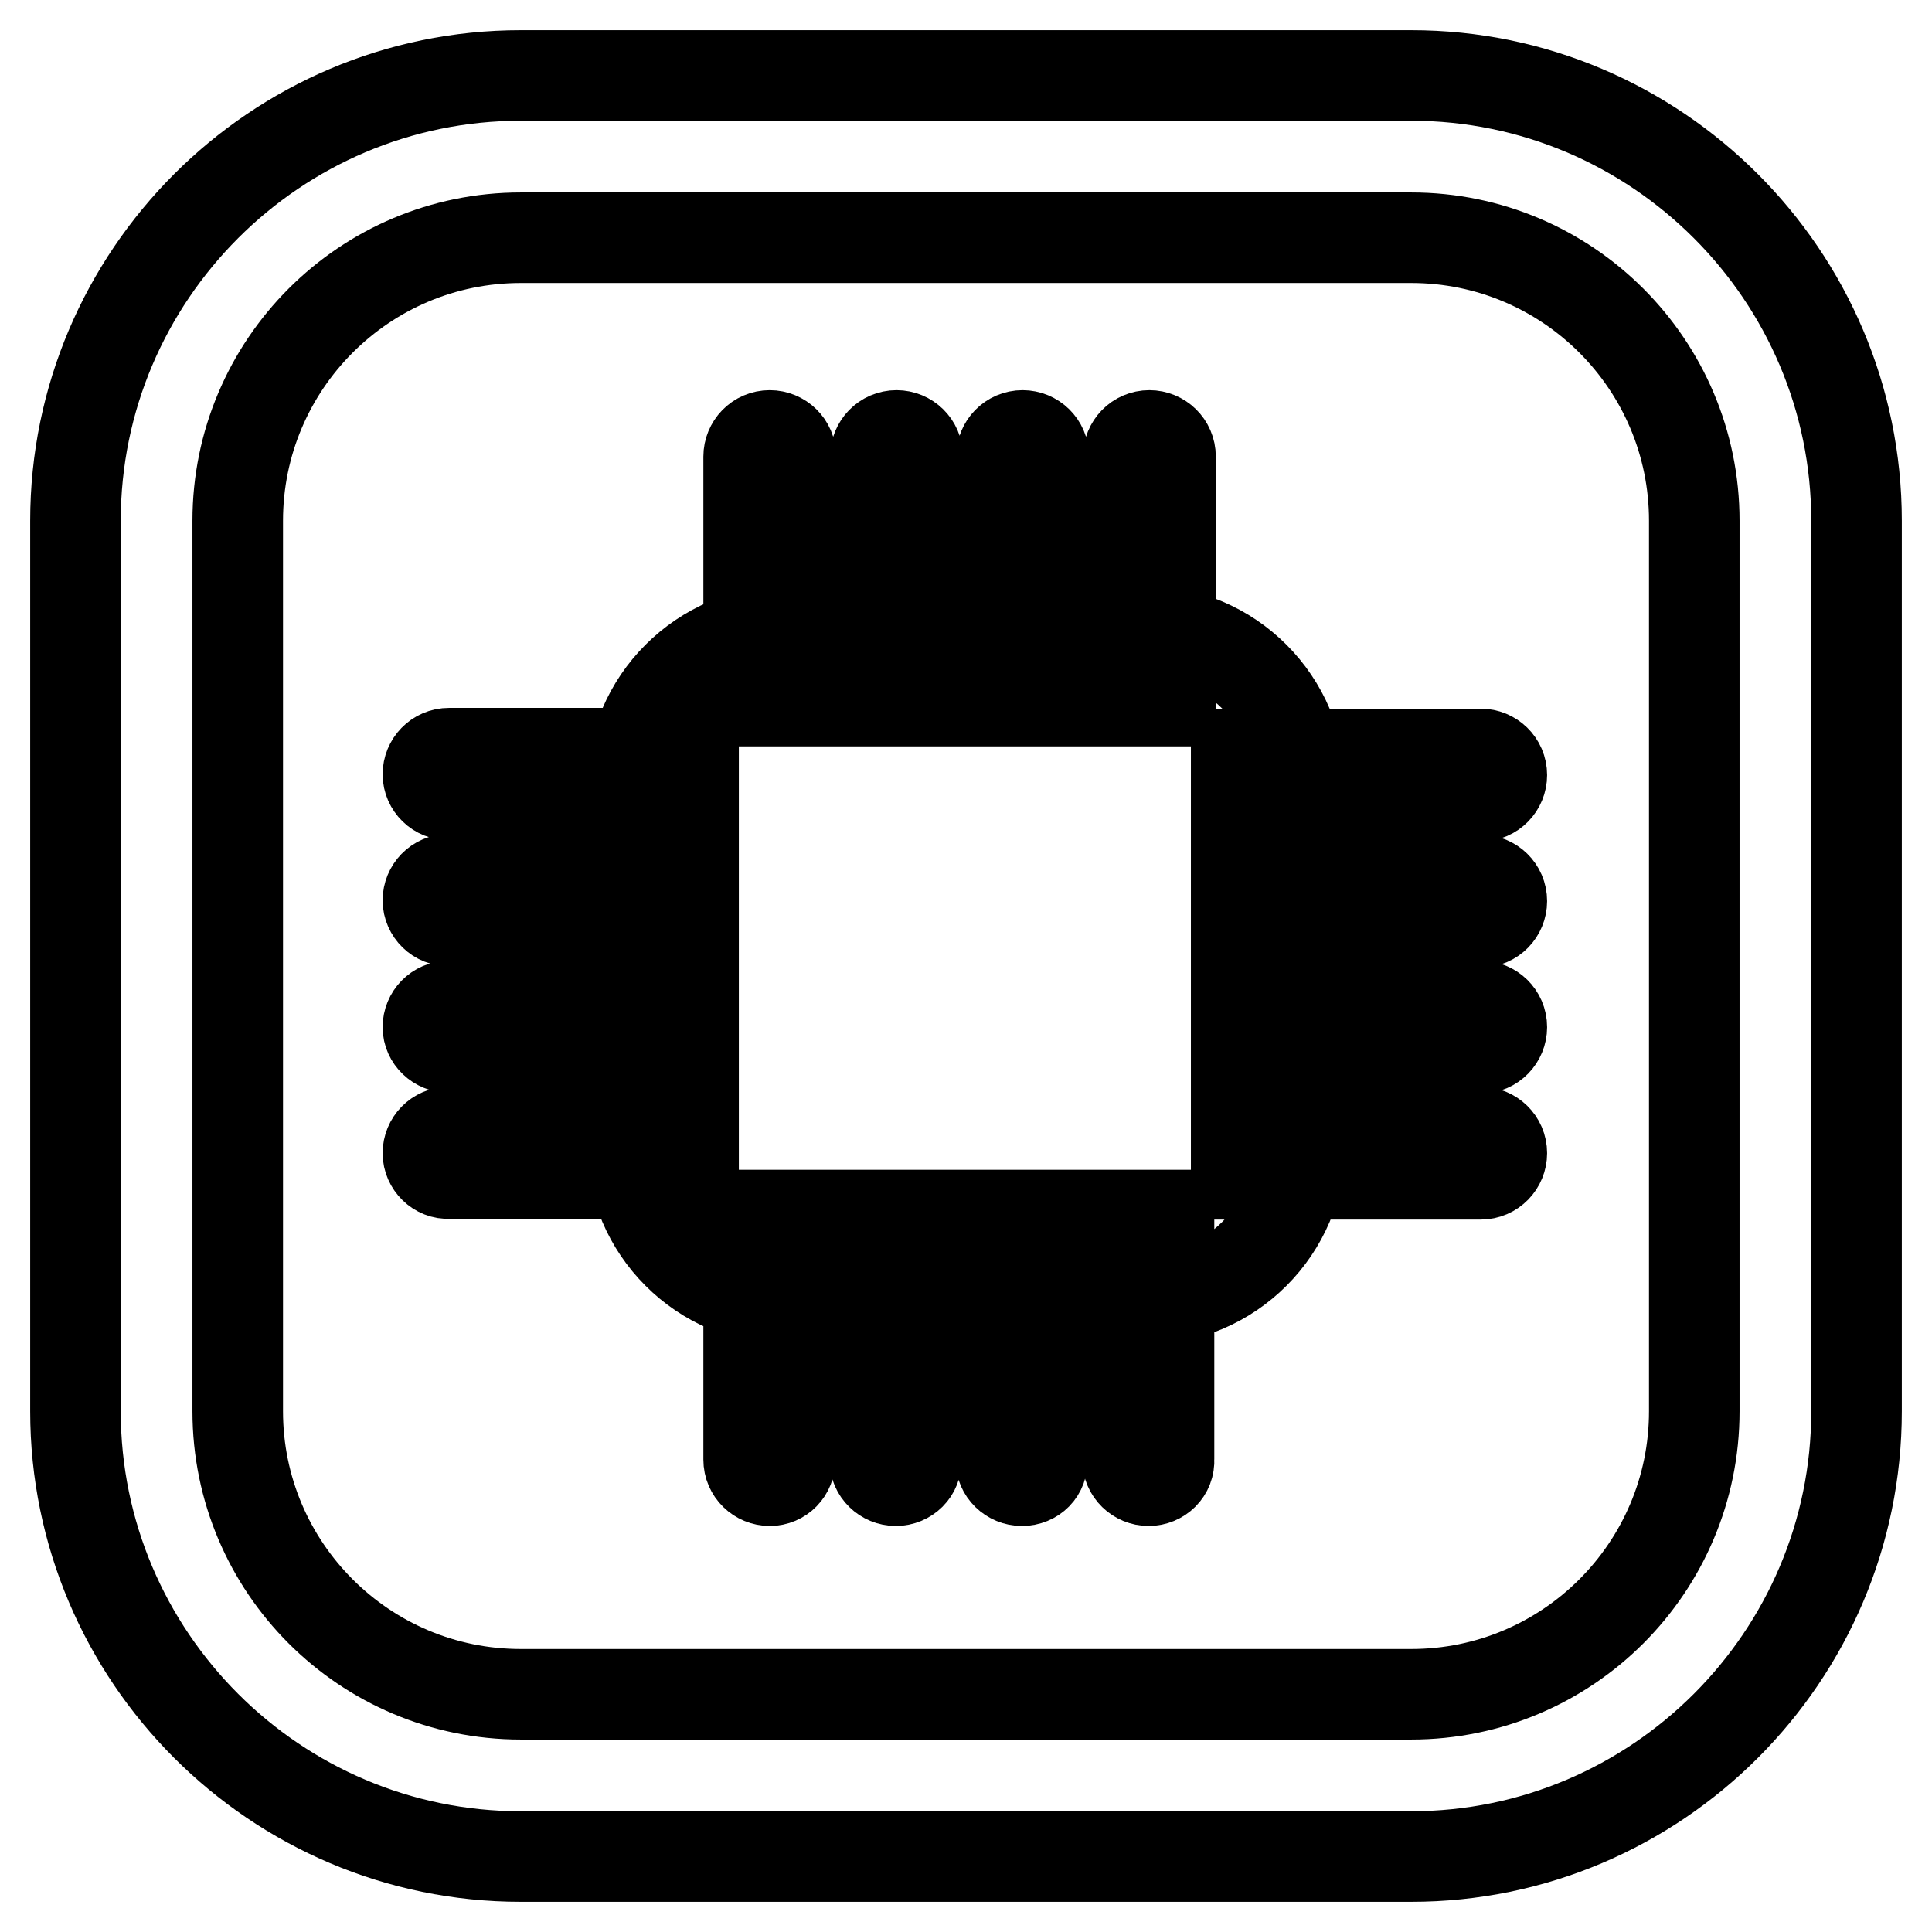
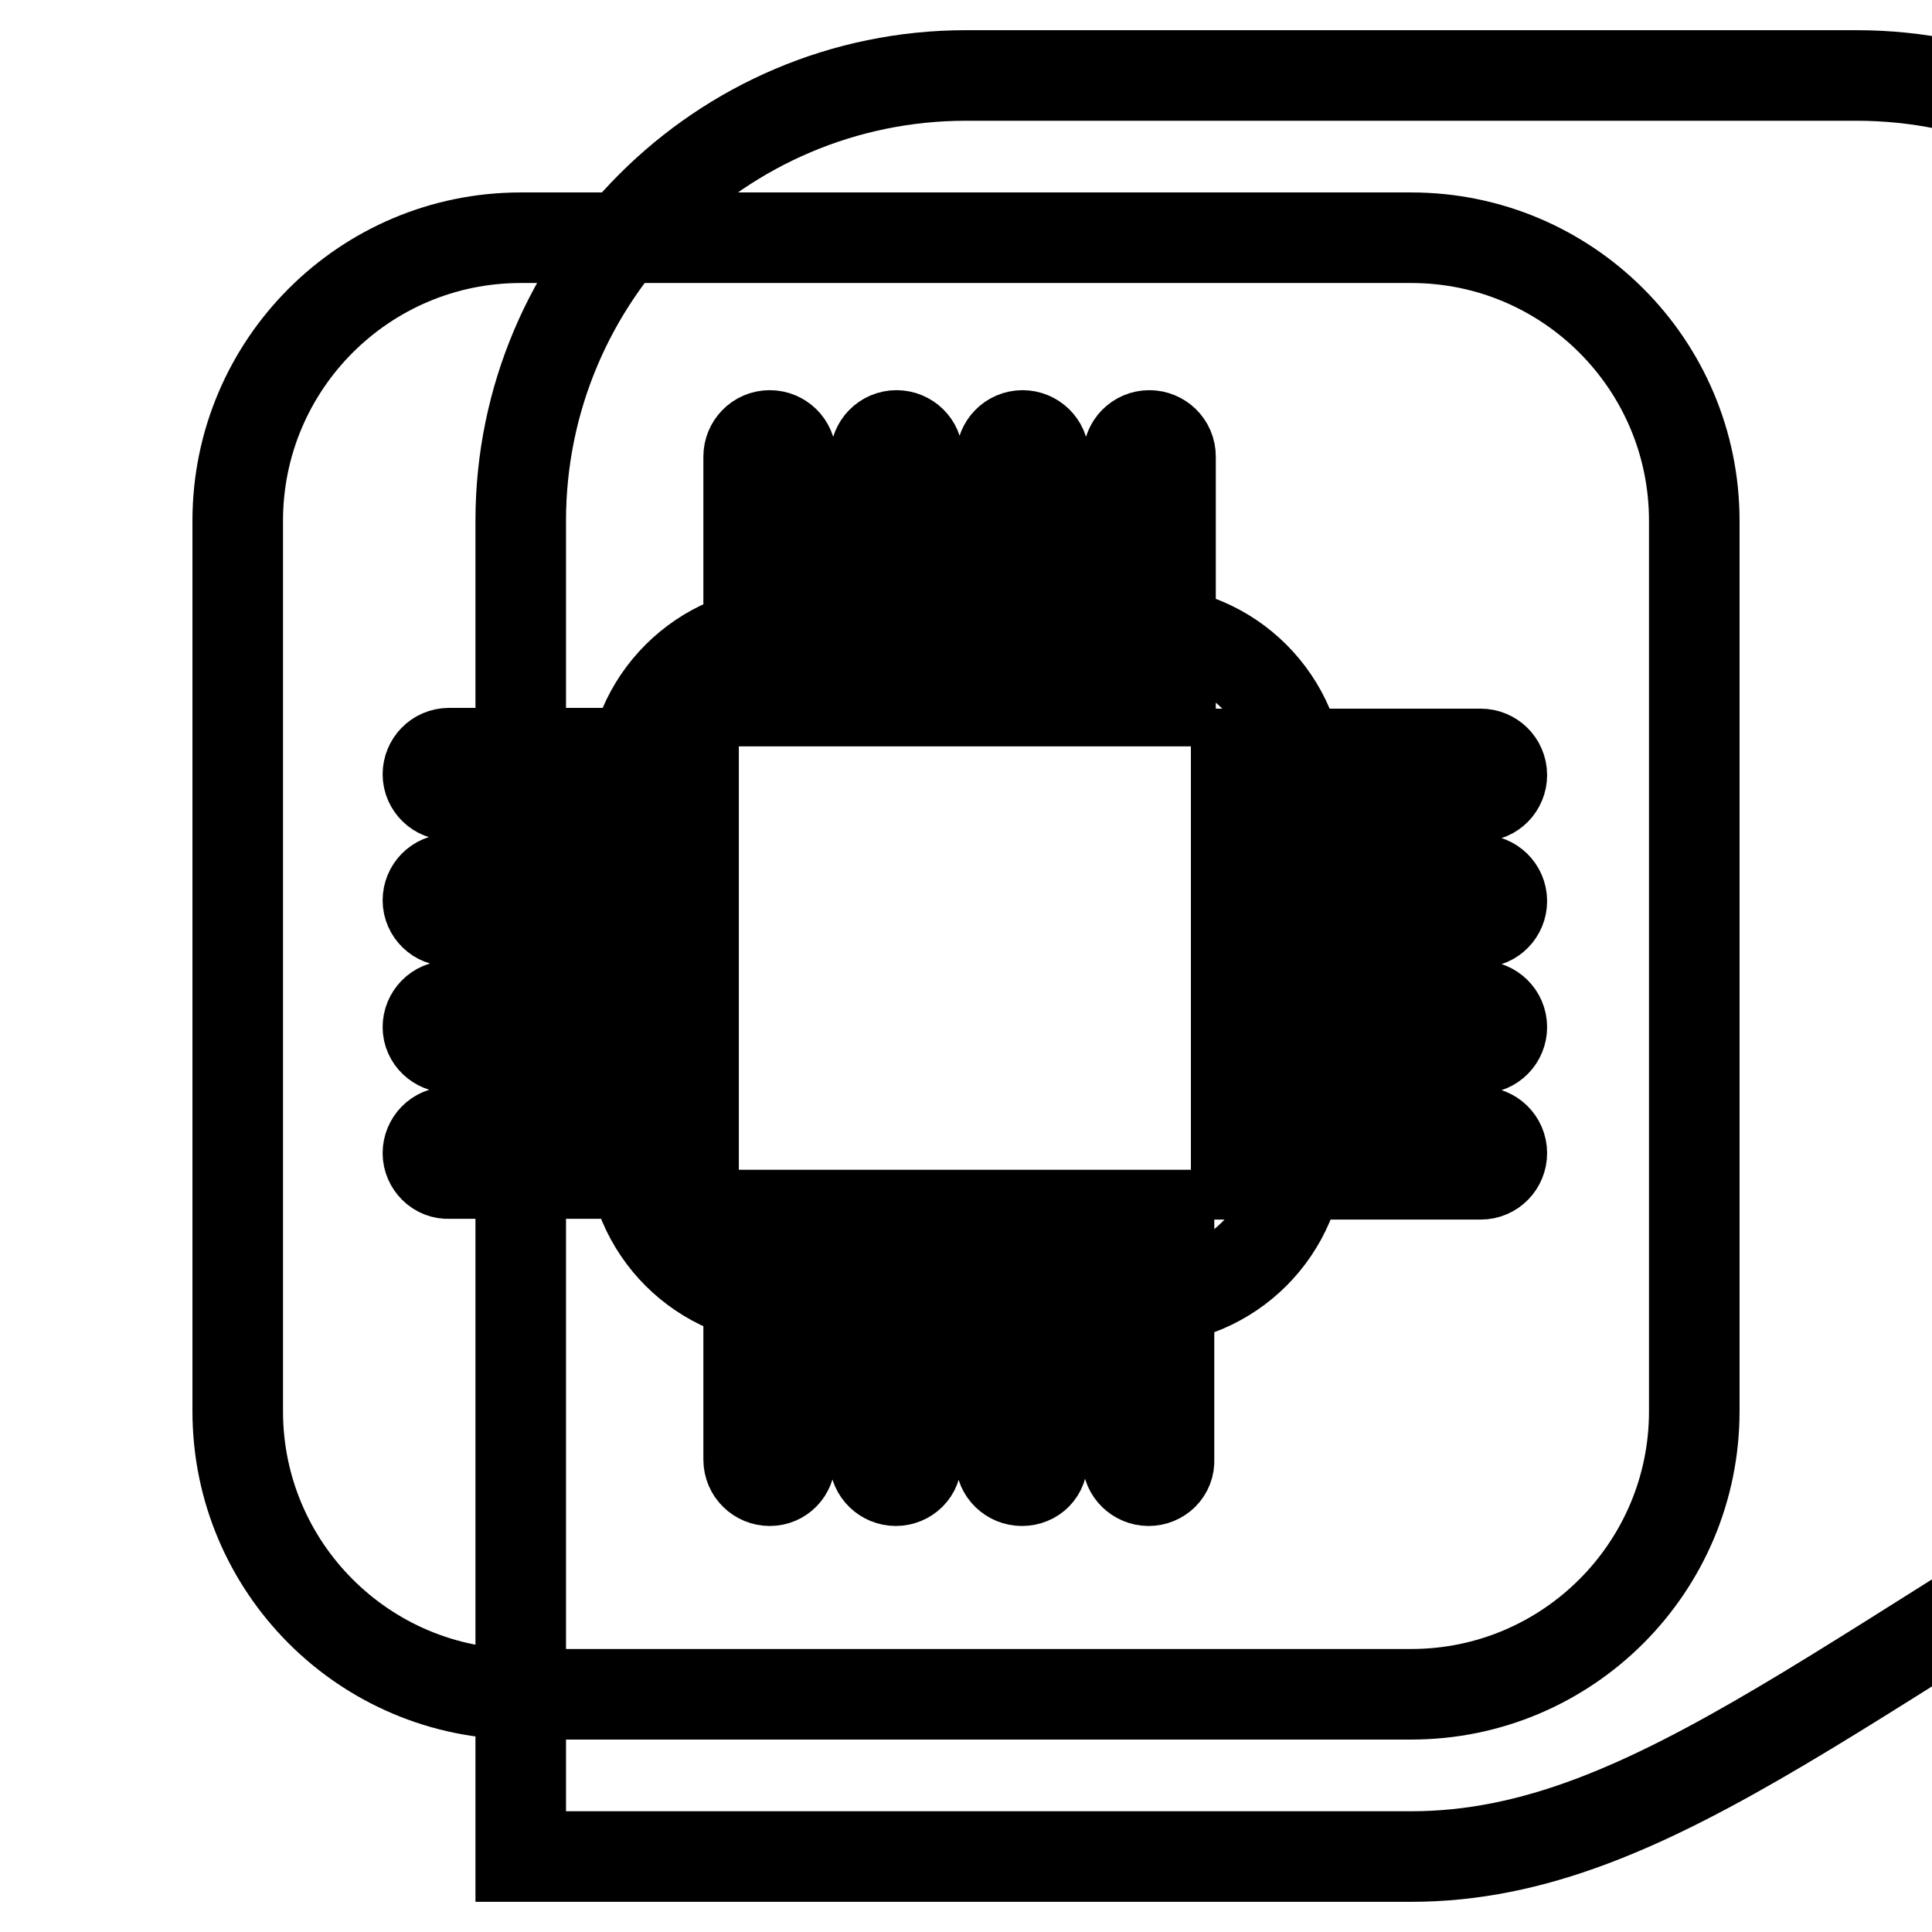
<svg xmlns="http://www.w3.org/2000/svg" version="1.1" x="0px" y="0px" viewBox="0 0 256 256" enable-background="new 0 0 256 256" xml:space="preserve">
  <g>
-     <path stroke-width="12" fill-opacity="0" stroke="#000000" d="M187,246H69c-32.5,0-59-26.5-59-59V69c0-32.5,26.5-59,59-59h118c32.5,0,59,26.5,59,59v118 C246,219.5,219.5,246,187,246z M69,31.5c-20.7,0-37.5,16.8-37.5,37.5v118c0,20.7,16.8,37.5,37.5,37.5h118 c20.7,0,37.5-16.8,37.5-37.5V69c0-20.7-16.8-37.5-37.5-37.5H69z M151.6,172.2h-47.2c-11.4,0-20.7-9.3-20.7-20.7v-47.2 c0-11.4,9.3-20.7,20.7-20.7h47.2c11.4,0,20.7,9.3,20.7,20.7v47.2C172.3,162.9,163,172.2,151.6,172.2z M155,92.9h-5.5V60.5 c0-1.5,1.2-2.8,2.8-2.8c1.5,0,2.8,1.2,2.8,2.8V92.9z M138.2,92.9h-5.5V60.5c0-1.5,1.2-2.8,2.8-2.8c1.5,0,2.8,1.2,2.8,2.8V92.9z  M121.5,92.9h-5.5V60.5c0-1.5,1.2-2.8,2.8-2.8c1.5,0,2.8,1.2,2.8,2.8V92.9z M104.7,92.9h-5.5V60.5c0-1.5,1.2-2.8,2.8-2.8 c1.5,0,2.8,1.2,2.8,2.8V92.9z M152.2,196.2c-1.5,0-2.8-1.2-2.8-2.8v-32.4h5.5v32.4C155,195,153.7,196.2,152.2,196.2z M135.4,196.2 c-1.5,0-2.8-1.2-2.8-2.8v-32.4h5.5v32.4C138.2,195,137,196.2,135.4,196.2z M118.7,196.2c-1.5,0-2.8-1.2-2.8-2.8v-32.4h5.5v32.4 C121.5,195,120.2,196.2,118.7,196.2z M102,196.2c-1.5,0-2.8-1.2-2.8-2.8v-32.4h5.5v32.4C104.7,195,103.5,196.2,102,196.2z  M56.7,152.8c0-1.5,1.2-2.8,2.8-2.8h32.4v5.5H59.5C58,155.6,56.7,154.3,56.7,152.8z M56.7,136.1c0-1.5,1.2-2.8,2.8-2.8h32.4v5.5 H59.5C58,138.8,56.7,137.6,56.7,136.1z M56.7,119.3c0-1.5,1.2-2.8,2.8-2.8h32.4v5.5H59.5C58,122.1,56.7,120.8,56.7,119.3z  M56.7,102.6c0-1.5,1.2-2.8,2.8-2.8h32.4v5.5H59.5C58,105.4,56.7,104.1,56.7,102.6z M163.8,155.6V150h32.4c1.5,0,2.8,1.2,2.8,2.8 c0,1.5-1.2,2.8-2.8,2.8H163.8z M163.8,138.8v-5.5h32.4c1.5,0,2.8,1.2,2.8,2.8c0,1.5-1.2,2.8-2.8,2.8H163.8z M163.8,122.1v-5.5h32.4 c1.5,0,2.8,1.2,2.8,2.8c0,1.5-1.2,2.8-2.8,2.8H163.8z M163.8,105.4v-5.5h32.4c1.5,0,2.8,1.2,2.8,2.8c0,1.5-1.2,2.8-2.8,2.8H163.8z" />
+     <path stroke-width="12" fill-opacity="0" stroke="#000000" d="M187,246H69V69c0-32.5,26.5-59,59-59h118c32.5,0,59,26.5,59,59v118 C246,219.5,219.5,246,187,246z M69,31.5c-20.7,0-37.5,16.8-37.5,37.5v118c0,20.7,16.8,37.5,37.5,37.5h118 c20.7,0,37.5-16.8,37.5-37.5V69c0-20.7-16.8-37.5-37.5-37.5H69z M151.6,172.2h-47.2c-11.4,0-20.7-9.3-20.7-20.7v-47.2 c0-11.4,9.3-20.7,20.7-20.7h47.2c11.4,0,20.7,9.3,20.7,20.7v47.2C172.3,162.9,163,172.2,151.6,172.2z M155,92.9h-5.5V60.5 c0-1.5,1.2-2.8,2.8-2.8c1.5,0,2.8,1.2,2.8,2.8V92.9z M138.2,92.9h-5.5V60.5c0-1.5,1.2-2.8,2.8-2.8c1.5,0,2.8,1.2,2.8,2.8V92.9z  M121.5,92.9h-5.5V60.5c0-1.5,1.2-2.8,2.8-2.8c1.5,0,2.8,1.2,2.8,2.8V92.9z M104.7,92.9h-5.5V60.5c0-1.5,1.2-2.8,2.8-2.8 c1.5,0,2.8,1.2,2.8,2.8V92.9z M152.2,196.2c-1.5,0-2.8-1.2-2.8-2.8v-32.4h5.5v32.4C155,195,153.7,196.2,152.2,196.2z M135.4,196.2 c-1.5,0-2.8-1.2-2.8-2.8v-32.4h5.5v32.4C138.2,195,137,196.2,135.4,196.2z M118.7,196.2c-1.5,0-2.8-1.2-2.8-2.8v-32.4h5.5v32.4 C121.5,195,120.2,196.2,118.7,196.2z M102,196.2c-1.5,0-2.8-1.2-2.8-2.8v-32.4h5.5v32.4C104.7,195,103.5,196.2,102,196.2z  M56.7,152.8c0-1.5,1.2-2.8,2.8-2.8h32.4v5.5H59.5C58,155.6,56.7,154.3,56.7,152.8z M56.7,136.1c0-1.5,1.2-2.8,2.8-2.8h32.4v5.5 H59.5C58,138.8,56.7,137.6,56.7,136.1z M56.7,119.3c0-1.5,1.2-2.8,2.8-2.8h32.4v5.5H59.5C58,122.1,56.7,120.8,56.7,119.3z  M56.7,102.6c0-1.5,1.2-2.8,2.8-2.8h32.4v5.5H59.5C58,105.4,56.7,104.1,56.7,102.6z M163.8,155.6V150h32.4c1.5,0,2.8,1.2,2.8,2.8 c0,1.5-1.2,2.8-2.8,2.8H163.8z M163.8,138.8v-5.5h32.4c1.5,0,2.8,1.2,2.8,2.8c0,1.5-1.2,2.8-2.8,2.8H163.8z M163.8,122.1v-5.5h32.4 c1.5,0,2.8,1.2,2.8,2.8c0,1.5-1.2,2.8-2.8,2.8H163.8z M163.8,105.4v-5.5h32.4c1.5,0,2.8,1.2,2.8,2.8c0,1.5-1.2,2.8-2.8,2.8H163.8z" />
  </g>
</svg>